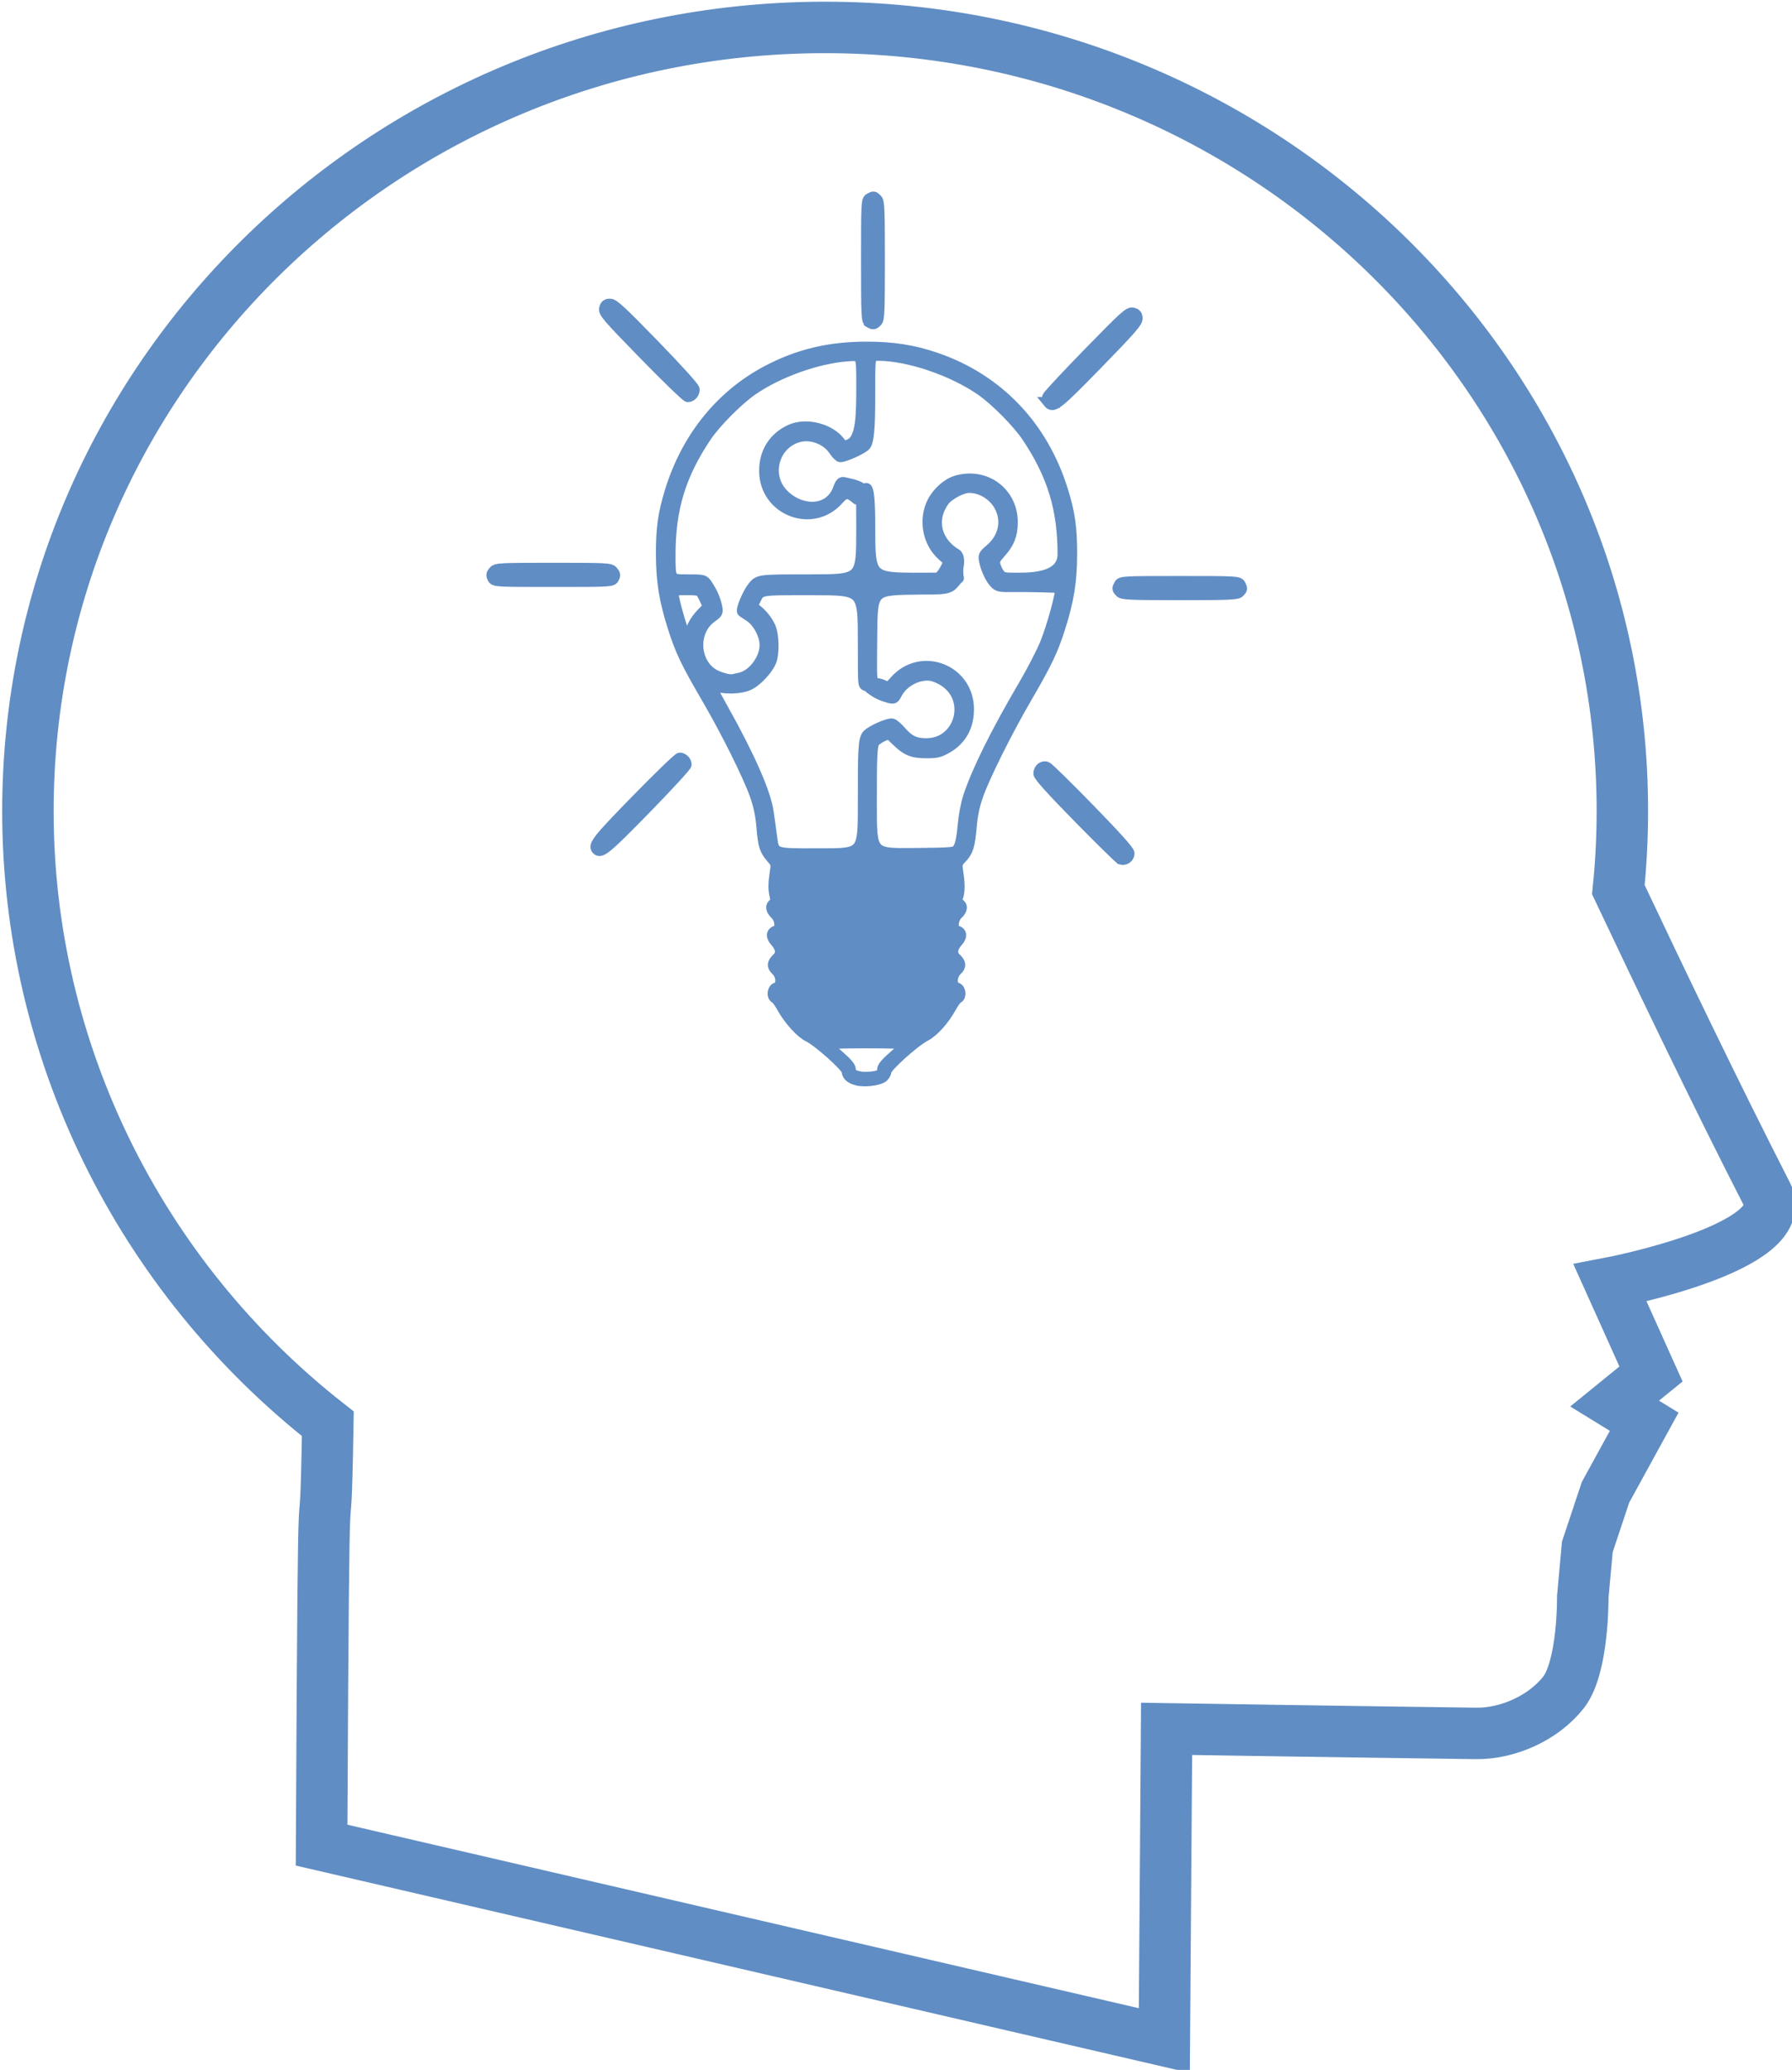
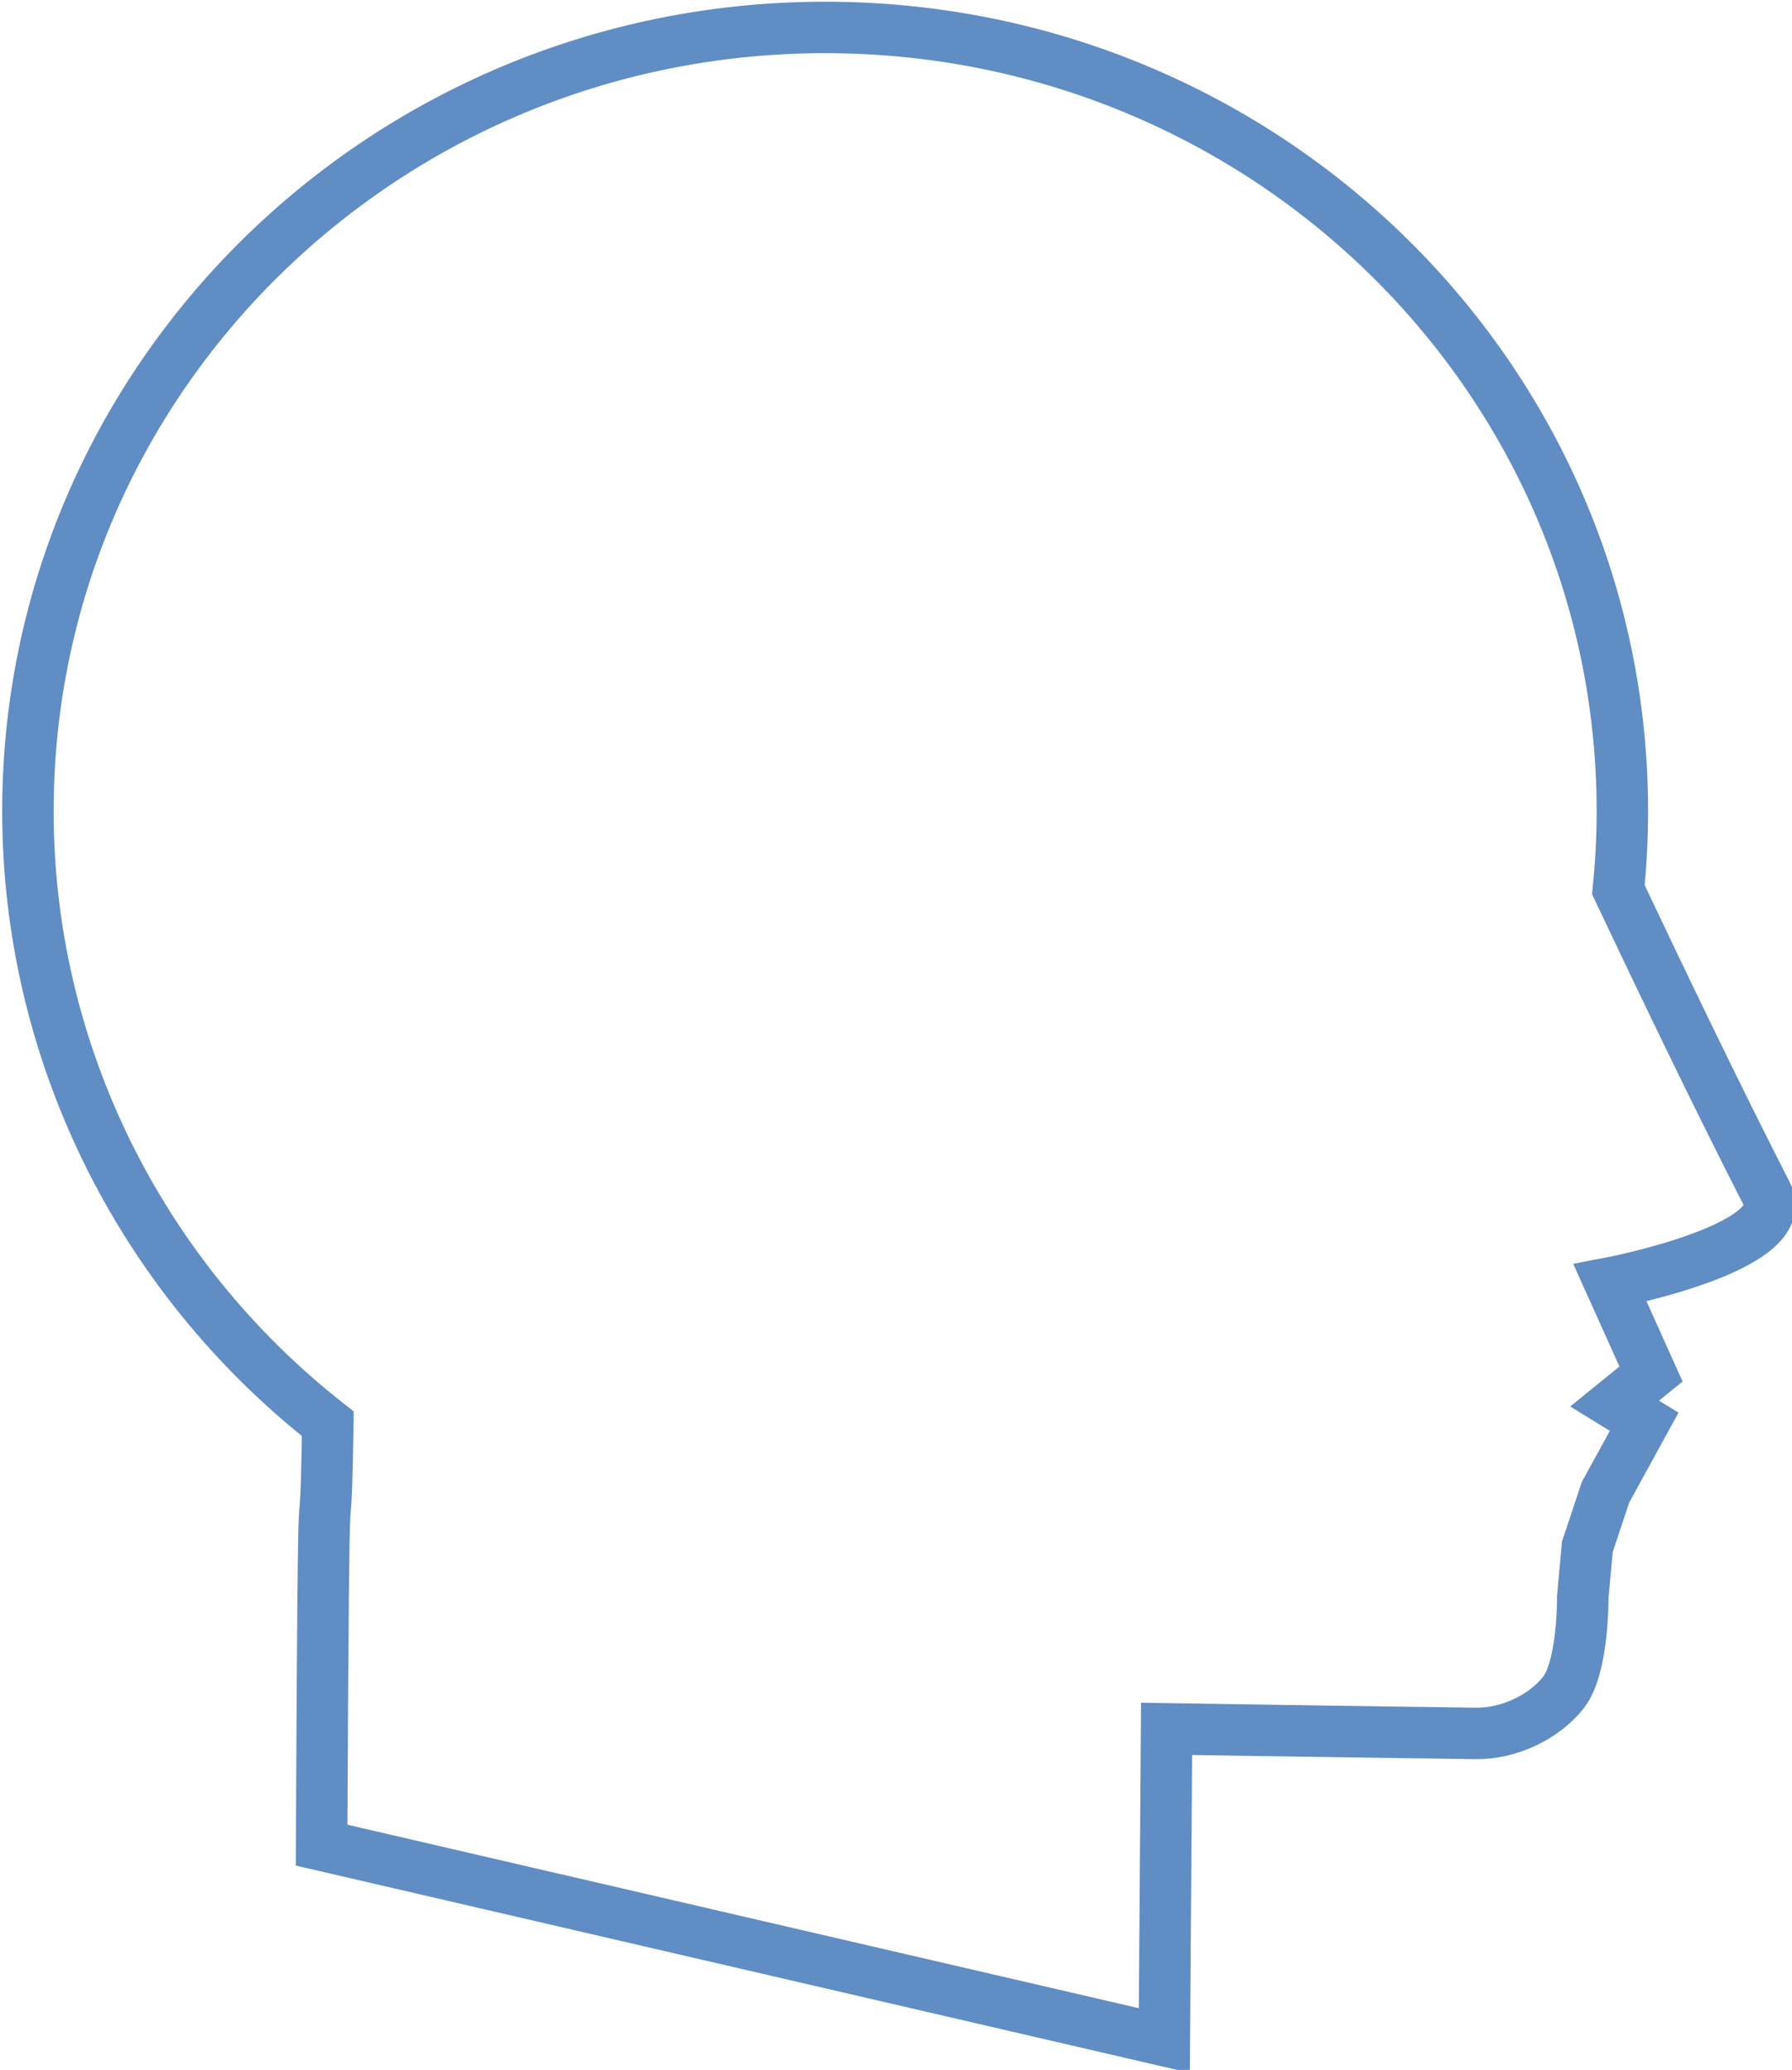
<svg xmlns="http://www.w3.org/2000/svg" xmlns:ns1="http://www.inkscape.org/namespaces/inkscape" xmlns:ns2="http://sodipodi.sourceforge.net/DTD/sodipodi-0.dtd" width="120.514mm" height="139.166mm" viewBox="0 0 120.514 139.166" version="1.1" id="svg882" ns1:version="1.0 (4035a4fb49, 2020-05-01)" ns2:docname="All the right pieces in all the right places.svg" ns1:export-filename="D:\Documents\- 2023 MARKETING eOceanic -\PNGs\right pieces right places.png" ns1:export-xdpi="105.382" ns1:export-ydpi="105.382">
  <defs id="defs876" />
  <ns2:namedview id="base" pagecolor="#ffffff" bordercolor="#666666" borderopacity="1.0" ns1:pageopacity="0.0" ns1:pageshadow="2" ns1:zoom="0.87153703" ns1:cx="236.83309" ns1:cy="437.54473" ns1:document-units="mm" ns1:current-layer="layer1" ns1:document-rotation="0" showgrid="false" fit-margin-top="0" fit-margin-left="0" fit-margin-right="0" fit-margin-bottom="0" ns1:window-width="1920" ns1:window-height="1027" ns1:window-x="3832" ns1:window-y="-8" ns1:window-maximized="1" />
  <g ns1:label="Layer 1" ns1:groupmode="layer" id="layer1" style="opacity:0.997" transform="translate(-43.171,-27.531)">
    <g style="fill:none;fill-opacity:1;stroke-width:2.283;stroke-miterlimit:4;stroke-dasharray:none" transform="matrix(0.858,0,0,0.858,-232.896,-188.39)" id="g4311">
      <g style="fill:none;fill-opacity:1;stroke-width:2.283;stroke-miterlimit:4;stroke-dasharray:none" id="g4302">
        <g style="fill:none;fill-opacity:1;stroke-width:2.283;stroke-miterlimit:4;stroke-dasharray:none" id="g4307">
          <path ns2:nodetypes="ccccccsscccccccscccc" transform="matrix(1.196,0,0,1.196,323.879,253.741)" d="M 52.029,0.055 C 23.281,0.202 0.054,23.15 0.055,51.406 0.055,67.025 7.289,81.795 19.709,91.539 19.512,103.602 19.454,87.081 19.301,119.145 l 55.23,12.802 0.148,-20.42 c 0,0 11.881,0.188 20.271,0.299 2.111,0.028 4.433,-1.024 5.738,-2.684 1.316,-1.673 1.266,-6.26 1.266,-6.26 l 0.299,-3.279 1.191,-3.576 2.535,-4.621 -1.938,-1.191 2.385,-1.938 -2.684,-5.963 c 0,0 12.079,-2.307 10.285,-5.812 -3.395,-6.636 -6.986,-14.136 -9.742,-19.959 0.175,-1.707 0.263,-3.421 0.264,-5.137 C 104.551,23.045 81.158,0.055 52.303,0.055 c -0.091,-2.3441e-4 -0.182,-2.3441e-4 -0.273,0 z" style="fill:none;fill-opacity:1;fill-rule:evenodd;stroke:#608dc3;stroke-width:3.372;stroke-linecap:butt;stroke-linejoin:miter;stroke-miterlimit:4;stroke-dasharray:none;stroke-opacity:1" id="path4159" />
        </g>
      </g>
    </g>
-     <path id="path864" d="m 100.824,100.147 c -0.457,-0.118 -0.676,-0.312 -0.683,-0.604 -0.007,-0.28 -1.936,-2.009 -2.601,-2.33 -0.514,-0.248 -1.306,-1.123 -1.756,-1.939 -0.18,-0.326 -0.393,-0.618 -0.473,-0.65 -0.232,-0.091 -0.182,-0.6 0.066,-0.667 0.405,-0.108 0.401,-0.83 -0.006,-1.207 -0.278,-0.258 -0.26,-0.47 0.067,-0.78 0.326,-0.31 0.282,-0.71 -0.128,-1.163 -0.286,-0.316 -0.254,-0.601 0.079,-0.69 0.325,-0.087 0.286,-0.791 -0.062,-1.121 -0.308,-0.293 -0.348,-0.565 -0.103,-0.705 0.141,-0.081 0.149,-0.18 0.053,-0.617 -0.081,-0.368 -0.079,-0.75 0.004,-1.3 0.118,-0.778 0.118,-0.778 -0.223,-1.176 -0.461,-0.538 -0.54,-0.792 -0.651,-2.094 -0.068,-0.788 -0.199,-1.411 -0.445,-2.112 -0.459,-1.307 -1.961,-4.325 -3.257,-6.543 -1.367,-2.341 -1.767,-3.177 -2.255,-4.712 -0.591,-1.859 -0.794,-3.116 -0.8,-4.942 -0.006,-1.755 0.136,-2.748 0.608,-4.272 1.112,-3.591 3.413,-6.432 6.534,-8.068 2.089,-1.095 4.151,-1.586 6.655,-1.586 1.779,0 3.152,0.216 4.658,0.731 4.176,1.431 7.188,4.581 8.532,8.922 0.468,1.513 0.609,2.509 0.605,4.272 -0.006,1.83 -0.209,3.094 -0.796,4.942 -0.486,1.53 -0.884,2.362 -2.252,4.712 -1.314,2.259 -2.811,5.261 -3.261,6.543 -0.246,0.7 -0.377,1.325 -0.445,2.112 -0.112,1.306 -0.22,1.651 -0.667,2.125 -0.328,0.349 -0.328,0.349 -0.211,1.127 0.117,0.773 0.072,1.401 -0.12,1.651 -0.067,0.088 -0.027,0.171 0.124,0.254 0.299,0.164 0.282,0.422 -0.047,0.735 -0.348,0.33 -0.386,1.034 -0.062,1.121 0.333,0.089 0.365,0.374 0.079,0.69 -0.41,0.453 -0.455,0.853 -0.128,1.163 0.327,0.311 0.345,0.522 0.067,0.78 -0.407,0.378 -0.411,1.099 -0.006,1.207 0.248,0.066 0.299,0.575 0.066,0.667 -0.081,0.032 -0.294,0.324 -0.475,0.65 -0.462,0.834 -1.165,1.614 -1.715,1.901 -0.751,0.392 -2.633,2.088 -2.64,2.379 -0.003,0.136 -0.115,0.32 -0.249,0.409 -0.306,0.204 -1.215,0.303 -1.678,0.184 z m 1.57,-0.37 c 0.074,-0.06 0.135,-0.217 0.135,-0.349 0,-0.162 0.263,-0.466 0.812,-0.939 0.447,-0.385 0.812,-0.733 0.812,-0.773 0,-0.04 -1.219,-0.073 -2.708,-0.073 -1.489,0 -2.708,0.033 -2.708,0.073 0,0.041 0.366,0.388 0.812,0.773 0.562,0.484 0.812,0.776 0.812,0.946 0,0.281 0.112,0.373 0.586,0.485 0.4,0.094 1.255,0.01 1.445,-0.143 z m -1.164,-18.277 c 0,-3.436 0,-4.291 0.298,-4.575 0.295,-0.281 1.283,-0.724 1.615,-0.724 0.095,0 0.371,0.232 0.614,0.515 0.527,0.614 0.954,0.817 1.714,0.817 2.224,0 3.1,-2.899 1.261,-4.173 -0.273,-0.19 -0.69,-0.376 -0.926,-0.415 -0.874,-0.143 -1.928,0.412 -2.343,1.234 -0.165,0.328 -0.188,0.337 -0.58,0.226 -0.53,-0.149 -0.898,-0.347 -1.315,-0.706 -0.338,-0.291 -0.338,0.564 -0.338,-2.977 0,-3.541 0,-3.541 -3.395,-3.541 -3.764,0 -3.511,-0.049 -3.912,0.76 -0.178,0.36 -0.177,0.377 0.045,0.536 0.406,0.291 0.78,0.746 0.988,1.2 0.247,0.54 0.277,1.779 0.056,2.322 -0.212,0.519 -0.887,1.255 -1.411,1.54 -0.577,0.313 -1.889,0.337 -2.417,0.045 -0.194,-0.107 -0.352,-0.171 -0.352,-0.143 0,0.029 0.441,0.841 0.981,1.806 1.789,3.198 2.843,5.607 3.025,6.914 0.055,0.397 0.148,1.061 0.205,1.476 0.19,1.373 -0.002,1.298 3.32,1.298 2.868,0 2.868,0 2.868,-3.436 z m 6.415,3.031 c 0.131,-0.23 0.233,-0.74 0.299,-1.498 0.06,-0.689 0.209,-1.474 0.372,-1.96 0.59,-1.764 1.845,-4.291 3.703,-7.457 0.555,-0.946 1.212,-2.217 1.46,-2.824 0.472,-1.158 1.119,-3.558 1.009,-3.74 -0.035,-0.059 -2.638,-0.097 -3.169,-0.085 -0.814,0.018 -1.002,-0.011 -1.193,-0.188 -0.29,-0.269 -0.604,-0.901 -0.728,-1.464 -0.095,-0.432 -0.086,-0.452 0.389,-0.858 0.863,-0.739 1.123,-1.827 0.668,-2.79 -0.382,-0.809 -1.249,-1.368 -2.115,-1.365 -0.48,0.002 -1.39,0.487 -1.691,0.902 -0.908,1.252 -0.556,2.77 0.831,3.593 0.166,0.098 0.21,0.522 0.105,0.923 -0.015,1.102 0.143,0.456 -0.05,0.751 -0.479,0.544 -0.354,0.685 -2.259,0.663 -3.52,0.056 -3.45,-0.12 -3.479,3.31 -0.032,3.818 -0.065,2.782 0.726,3.147 0.42,0.194 0.42,0.194 0.829,-0.27 1.768,-2.005 4.979,-0.756 4.952,1.926 -0.011,1.154 -0.512,2.032 -1.468,2.575 -0.488,0.277 -0.685,0.323 -1.381,0.321 -0.936,-0.002 -1.324,-0.167 -2.024,-0.858 -0.441,-0.435 -0.464,-0.444 -0.812,-0.303 -0.197,0.08 -0.468,0.246 -0.602,0.369 -0.242,0.222 -0.244,1.098 -0.244,4.335 0,3.256 0,3.256 2.837,3.227 2.837,-0.03 2.837,-0.03 3.036,-0.378 z M 92.943,73.12 c 0.87,-0.195 1.679,-1.266 1.679,-2.223 0,-0.672 -0.47,-1.56 -1.015,-1.917 -0.246,-0.161 -0.468,-0.308 -0.493,-0.327 -0.129,-0.094 0.364,-1.268 0.704,-1.674 0.389,-0.465 0.389,-0.465 3.846,-0.465 3.458,0 3.458,0 3.458,-3.43 0,-3.43 0,-1.719 -0.333,-2.007 -0.563,-0.486 -0.786,-0.48 -1.236,0.029 -1.738,1.971 -4.946,0.738 -4.961,-1.906 -0.008,-1.259 0.624,-2.257 1.75,-2.768 1.033,-0.468 2.611,-0.078 3.293,0.815 0.261,0.342 0.261,0.342 0.681,0.162 0.817,-0.35 0.807,-2.03 0.807,-4.135 0,-1.886 0,-1.886 -0.952,-1.817 -2.053,0.149 -4.688,1.094 -6.427,2.304 -0.973,0.677 -2.473,2.193 -3.101,3.133 -1.725,2.584 -2.41,4.843 -2.41,7.945 0,1.675 0,1.675 1.13,1.675 1.11,0 1.134,0.006 1.339,0.305 0.329,0.48 0.549,0.966 0.655,1.447 0.096,0.436 0.089,0.45 -0.356,0.772 -1.25,0.903 -1.19,2.983 0.11,3.806 0.363,0.23 1.084,0.434 1.346,0.381 0.089,-0.018 0.309,-0.066 0.487,-0.106 z m -3.41,-2.694 c 0.004,-0.473 0.368,-1.186 0.852,-1.667 0.44,-0.437 0.44,-0.437 0.162,-1.008 -0.278,-0.571 -0.278,-0.571 -1.233,-0.571 -0.956,0 -0.956,0 -0.804,0.694 0.226,1.037 0.815,2.858 0.925,2.858 0.053,0 0.097,-0.137 0.098,-0.305 z m 16.947,-4.217 c 0.091,-0.107 0.249,-0.361 0.35,-0.565 0.183,-0.371 0.183,-0.371 -0.272,-0.771 -0.982,-0.861 -1.269,-2.405 -0.666,-3.588 0.338,-0.663 1.005,-1.249 1.623,-1.425 1.955,-0.556 3.762,0.81 3.736,2.825 -0.01,0.818 -0.229,1.365 -0.801,2 -0.375,0.416 -0.428,0.536 -0.367,0.82 0.039,0.183 0.169,0.46 0.288,0.615 0.204,0.265 0.277,0.283 1.184,0.283 0.967,0 3.106,0 3.106,-1.619 0,-3.041 -0.697,-5.322 -2.41,-7.889 -0.623,-0.934 -2.126,-2.455 -3.085,-3.122 -1.927,-1.34 -4.901,-2.351 -6.921,-2.351 -0.582,0 -0.582,0 -0.582,2.043 0,2.043 0,3.754 -0.323,4.033 -0.31,0.268 -1.385,0.744 -1.658,0.736 -0.072,-0.002 -0.264,-0.2 -0.425,-0.44 -0.507,-0.751 -1.548,-1.136 -2.407,-0.89 -1.646,0.472 -2.224,2.554 -1.058,3.813 1.07,1.155 2.947,1.321 3.663,-0.083 0.131,-0.257 0.204,-0.722 0.451,-0.662 0.456,0.112 1.176,0.202 1.378,0.61 0,0 0.379,-1.24 0.379,2.291 0,3.53 0,3.53 3.395,3.53 3.098,0 1.271,-0.017 1.423,-0.194 z m 12.079,19.088 c -0.089,-0.029 -1.369,-1.283 -2.843,-2.786 -1.832,-1.868 -2.681,-2.809 -2.681,-2.97 0,-0.302 0.257,-0.523 0.512,-0.44 0.108,0.035 1.402,1.303 2.876,2.816 1.85,1.901 2.679,2.827 2.679,2.993 0,0.265 -0.287,0.47 -0.542,0.388 z M 83.321,84.64 c -0.262,-0.269 0.064,-0.677 2.664,-3.339 1.505,-1.541 2.811,-2.801 2.903,-2.801 0.215,0 0.427,0.218 0.427,0.439 0,0.095 -1.231,1.433 -2.736,2.974 -2.595,2.657 -2.997,2.994 -3.258,2.727 z M 118.513,67.339 c -0.201,-0.206 -0.203,-0.221 -0.058,-0.499 0.108,-0.206 0.268,-0.215 4.058,-0.215 3.79,0 3.95,0.008 4.058,0.215 0.145,0.278 0.143,0.292 -0.058,0.499 -0.148,0.152 -0.663,0.174 -4,0.174 -3.337,0 -3.852,-0.022 -4,-0.174 z M 76.312,66.394 c -0.096,-0.184 -0.083,-0.274 0.067,-0.444 0.178,-0.202 0.381,-0.213 4,-0.213 3.619,0 3.821,0.011 4,0.213 0.15,0.17 0.163,0.259 0.067,0.444 -0.119,0.228 -0.179,0.231 -4.067,0.231 -3.888,0 -3.948,-0.003 -4.067,-0.231 z M 113.69,54.59 c -0.072,-0.089 -0.103,-0.251 -0.069,-0.361 0.034,-0.11 1.276,-1.442 2.759,-2.961 2.45,-2.509 2.723,-2.755 2.98,-2.689 0.217,0.056 0.282,0.142 0.282,0.373 0,0.245 -0.499,0.811 -2.683,3.05 -2.692,2.758 -2.96,2.97 -3.27,2.588 z M 86.51,51.378 c -2.498,-2.561 -2.742,-2.844 -2.678,-3.107 0.055,-0.223 0.139,-0.29 0.367,-0.29 0.243,-6.63e-4 0.776,0.493 2.977,2.761 1.64,1.689 2.681,2.844 2.681,2.975 0,0.258 -0.198,0.48 -0.429,0.48 -0.093,0 -1.406,-1.268 -2.918,-2.818 z m 15.126,-2.185 c -0.175,-0.104 -0.19,-0.423 -0.19,-4.154 0,-3.882 0.008,-4.046 0.21,-4.156 0.271,-0.149 0.285,-0.147 0.487,0.06 0.148,0.152 0.17,0.679 0.17,4.098 0,3.419 -0.022,3.946 -0.17,4.098 -0.197,0.202 -0.25,0.208 -0.507,0.055 z" style="fill:#608dc4;fill-opacity:1;stroke:#608dc4;stroke-width:0.737;stroke-miterlimit:4;stroke-dasharray:none;stroke-opacity:1" ns2:nodetypes="ccsssccsssccccscscccssscscssscssscsssscccsscsccsscssscssscsssssssssssssscscsccsscccsssscscsssccscccssscscscssscccsssssssccsscssscsscsssccccssssscsscscsssssscssssccsssssssscsscsscscsscsccsccsccccsccsccscscsssscccsssccsccsscc" />
  </g>
</svg>